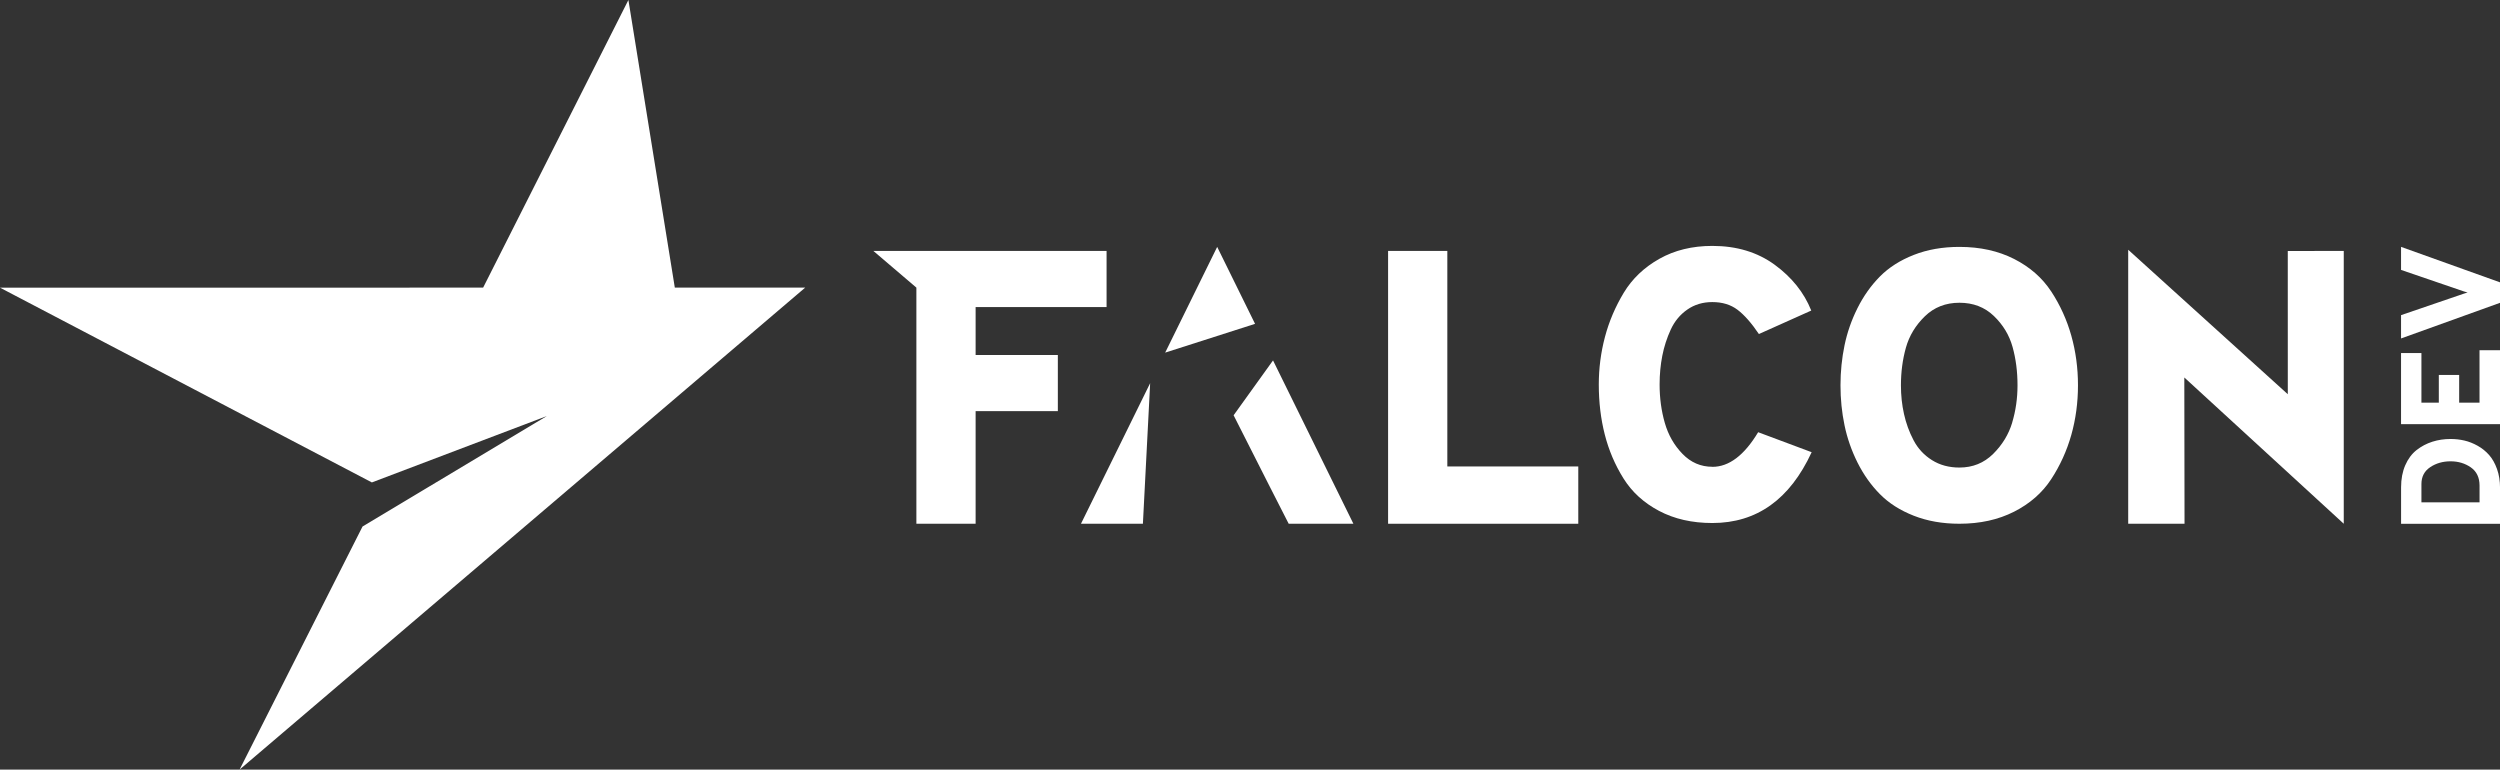
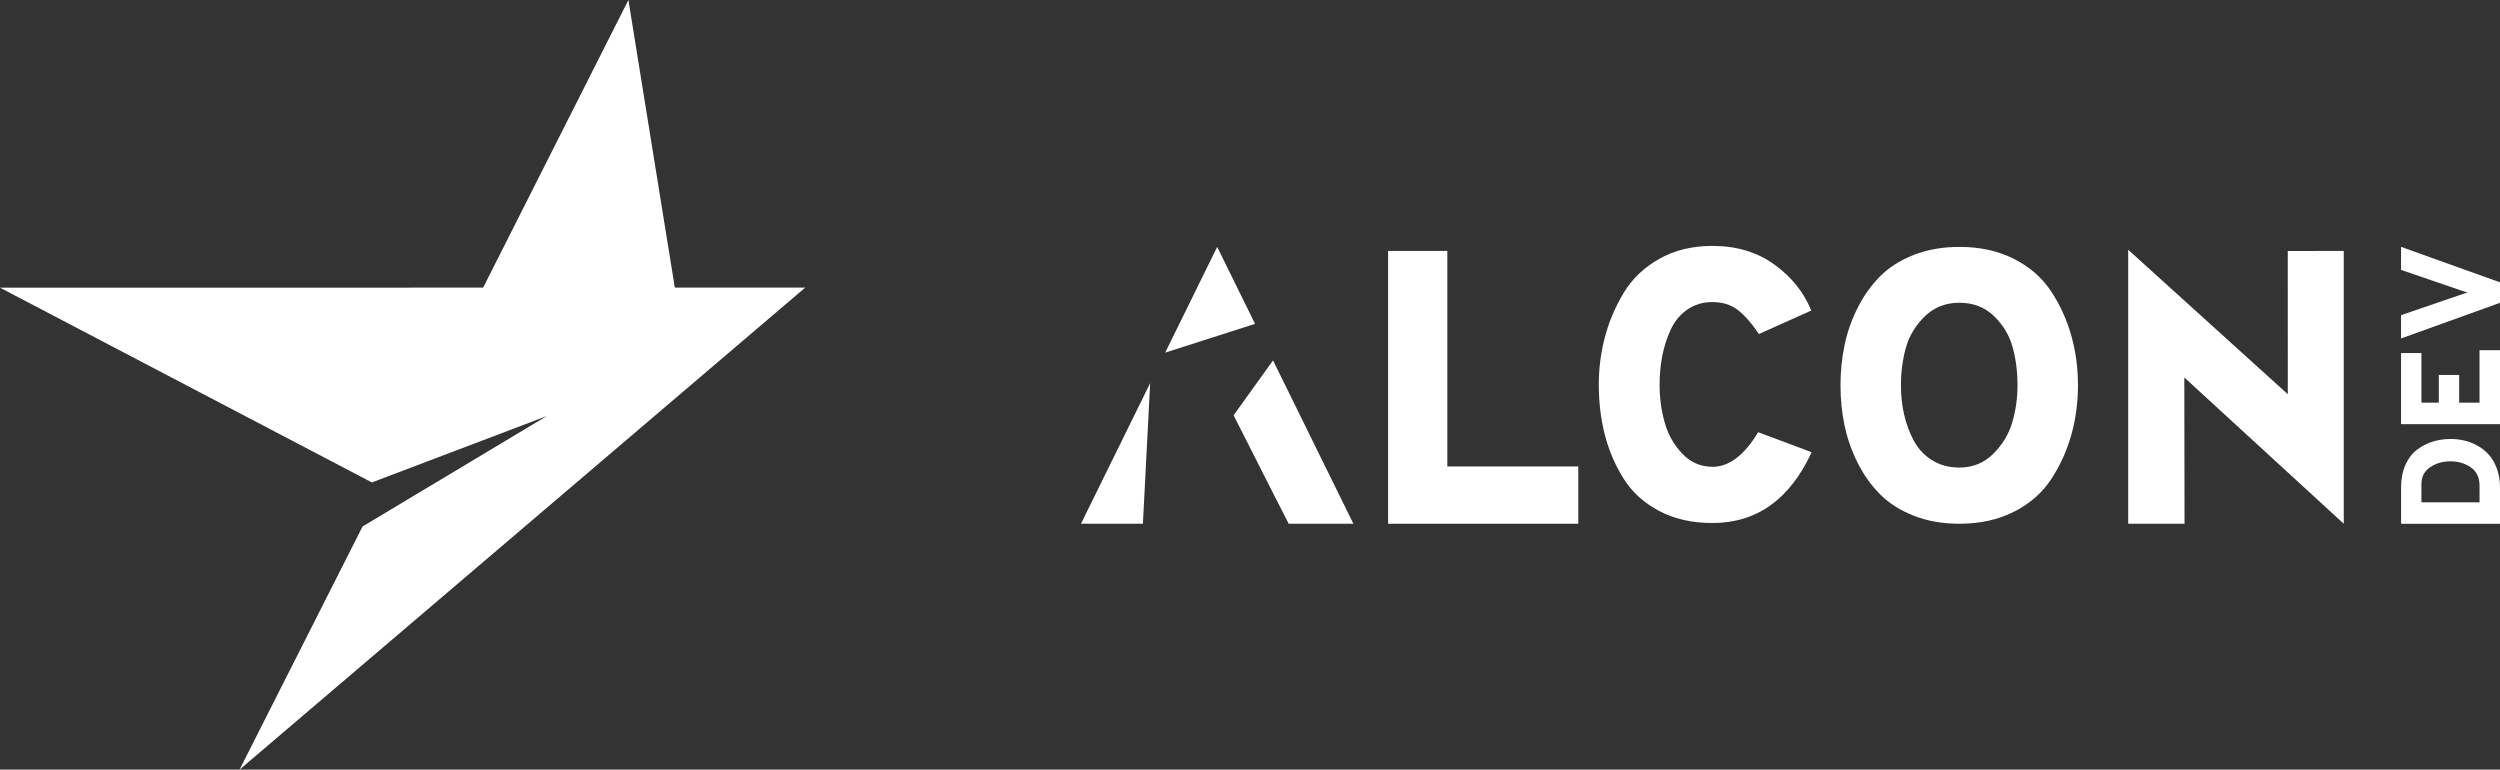
<svg xmlns="http://www.w3.org/2000/svg" id="Ebene_2" data-name="Ebene 2" viewBox="0 0 937.33 288.55">
  <rect x="0" y="0" width="937.33" height="288.55" fill="#333333" stroke="none" />
  <defs>
    <style> .cls-1 { fill: #fff; } </style>
  </defs>
  <g id="Dev">
    <g>
      <path class="cls-1" d="M933.23,170.58c-1.22-1.38-2.65-2.53-4.29-3.45-1.64-.92-3.3-1.57-4.98-1.96-1.68-.39-3.4-.58-5.17-.58-2.4,0-4.68,.34-6.84,1.03-2.15,.69-4.13,1.73-5.91,3.13-1.78,1.4-3.2,3.3-4.24,5.7-1.04,2.4-1.56,5.16-1.56,8.27v13.67h37.1v-13.46c0-2.61-.38-4.98-1.14-7.1-.76-2.12-1.75-3.87-2.97-5.25Zm-3.58,17.75h-21.78v-6.84c0-2.76,1.1-4.87,3.29-6.33,2.19-1.47,4.74-2.2,7.63-2.2s5.43,.76,7.61,2.28c2.17,1.52,3.26,3.8,3.26,6.84v6.25Z" />
      <polygon class="cls-1" points="929.65 150.97 922.02 150.97 922.02 140.58 914.39 140.58 914.39 150.97 907.87 150.97 907.87 132.37 900.23 132.37 900.23 159.03 937.33 159.03 937.33 131.31 929.65 131.31 929.65 150.97" />
      <path class="cls-1" d="M900.23,92.56v8.64l23.37,8c.74,.25,1.27,.41,1.59,.48l-.58,.16c-.42,.11-.76,.21-1.01,.32l-23.37,8v8.74l37.1-13.36v-7.68l-37.1-13.3Z" />
    </g>
  </g>
  <g id="Falcon">
    <g>
      <path class="cls-1" d="M642.01,175.01c-4.33,0-8.06-1.61-11.18-4.83-3.13-3.22-5.34-7.09-6.64-11.62-1.3-4.52-1.95-9.33-1.95-14.43,0-3.75,.34-7.33,1.01-10.75,.67-3.41,1.73-6.69,3.17-9.81,1.44-3.13,3.51-5.63,6.21-7.5,2.69-1.88,5.82-2.81,9.38-2.81,3.75,0,6.9,.96,9.45,2.89,2.55,1.93,5.22,4.96,8.01,9.09l19.63-8.8c-2.69-6.73-7.27-12.46-13.71-17.17-6.45-4.71-14.24-7.07-23.38-7.07-7.5,0-14.12,1.61-19.84,4.83-5.73,3.22-10.17,7.46-13.35,12.7-3.17,5.25-5.53,10.78-7.07,16.6-1.54,5.82-2.31,11.76-2.31,17.82,0,6.64,.74,12.89,2.24,18.76,1.49,5.87,3.82,11.35,7,16.45,3.18,5.1,7.62,9.16,13.35,12.19,5.72,3.03,12.39,4.55,19.99,4.55,16.64,0,29.05-8.85,37.23-26.55l-20.06-7.5c-5.2,8.66-10.92,12.99-17.17,12.99Z" />
      <polygon class="cls-1" points="428.51 196.37 431.23 143.66 405.29 196.37 428.51 196.37" />
      <polygon class="cls-1" points="456.36 92.57 436.86 132.21 470.56 121.42 456.36 92.57" />
      <path class="cls-1" d="M462.52,155.7c8.4,16.7,20.65,40.67,20.65,40.67h24.26l-30.13-61.24-14.78,20.57Z" />
-       <polygon class="cls-1" points="365.79 115.12 414.89 115.12 414.89 94.08 327.45 94.08 343.58 107.84 343.58 196.37 365.79 196.37 365.79 154.14 396.62 154.14 396.62 133.1 365.79 133.1 365.79 115.12" />
      <polygon class="cls-1" points="542.65 94.08 520.44 94.08 520.44 196.37 591.75 196.37 591.75 174.89 542.65 174.89 542.65 94.08" />
      <path class="cls-1" d="M769.06,109.28c-3.35-5.11-7.98-9.17-13.91-12.19-5.93-3.01-12.76-4.52-20.5-4.52-6.31,0-12.02,1-17.13,3.01-5.11,2.01-9.34,4.71-12.69,8.1-3.35,3.39-6.14,7.34-8.39,11.83-2.25,4.49-3.87,9.15-4.87,13.98-1,4.83-1.51,9.82-1.51,14.98s.5,10.16,1.51,14.98c1,4.83,2.63,9.49,4.87,13.98,2.25,4.49,5.04,8.44,8.39,11.83,3.34,3.39,7.57,6.09,12.69,8.1,5.11,2.01,10.82,3.01,17.13,3.01,7.74,0,14.57-1.51,20.5-4.52,5.92-3.01,10.56-7.07,13.91-12.19,3.34-5.11,5.85-10.63,7.53-16.56,1.67-5.92,2.51-12.14,2.51-18.64s-.84-12.71-2.51-18.64c-1.67-5.92-4.18-11.44-7.53-16.56Zm-14.62,49.17c-1.34,4.44-3.73,8.36-7.17,11.76-3.44,3.39-7.65,5.09-12.62,5.09-3.92,0-7.36-.93-10.32-2.8-2.96-1.86-5.26-4.35-6.88-7.45-1.63-3.1-2.82-6.38-3.58-9.82-.77-3.44-1.15-7.02-1.15-10.75,0-4.97,.62-9.68,1.86-14.12,1.24-4.44,3.61-8.36,7.1-11.76,3.49-3.39,7.81-5.09,12.97-5.09s9.46,1.65,12.9,4.95c3.44,3.3,5.78,7.17,7.02,11.61,1.24,4.44,1.86,9.25,1.86,14.41,0,4.87-.67,9.53-2.01,13.98Z" />
      <polygon class="cls-1" points="878.75 94.08 857.76 94.11 857.77 147.81 797.93 93.64 797.93 108.39 797.93 196.37 819.05 196.37 818.97 141.53 878.75 196.37 878.75 94.08" />
    </g>
  </g>
  <g id="Bildmarke">
    <polygon class="cls-1" points="89.82 288.55 301.9 107.83 253.01 107.84 235.61 0 181.14 107.84 0 107.86 139.43 180.88 205.02 155.99 135.93 197.4 89.82 288.55" />
  </g>
</svg>